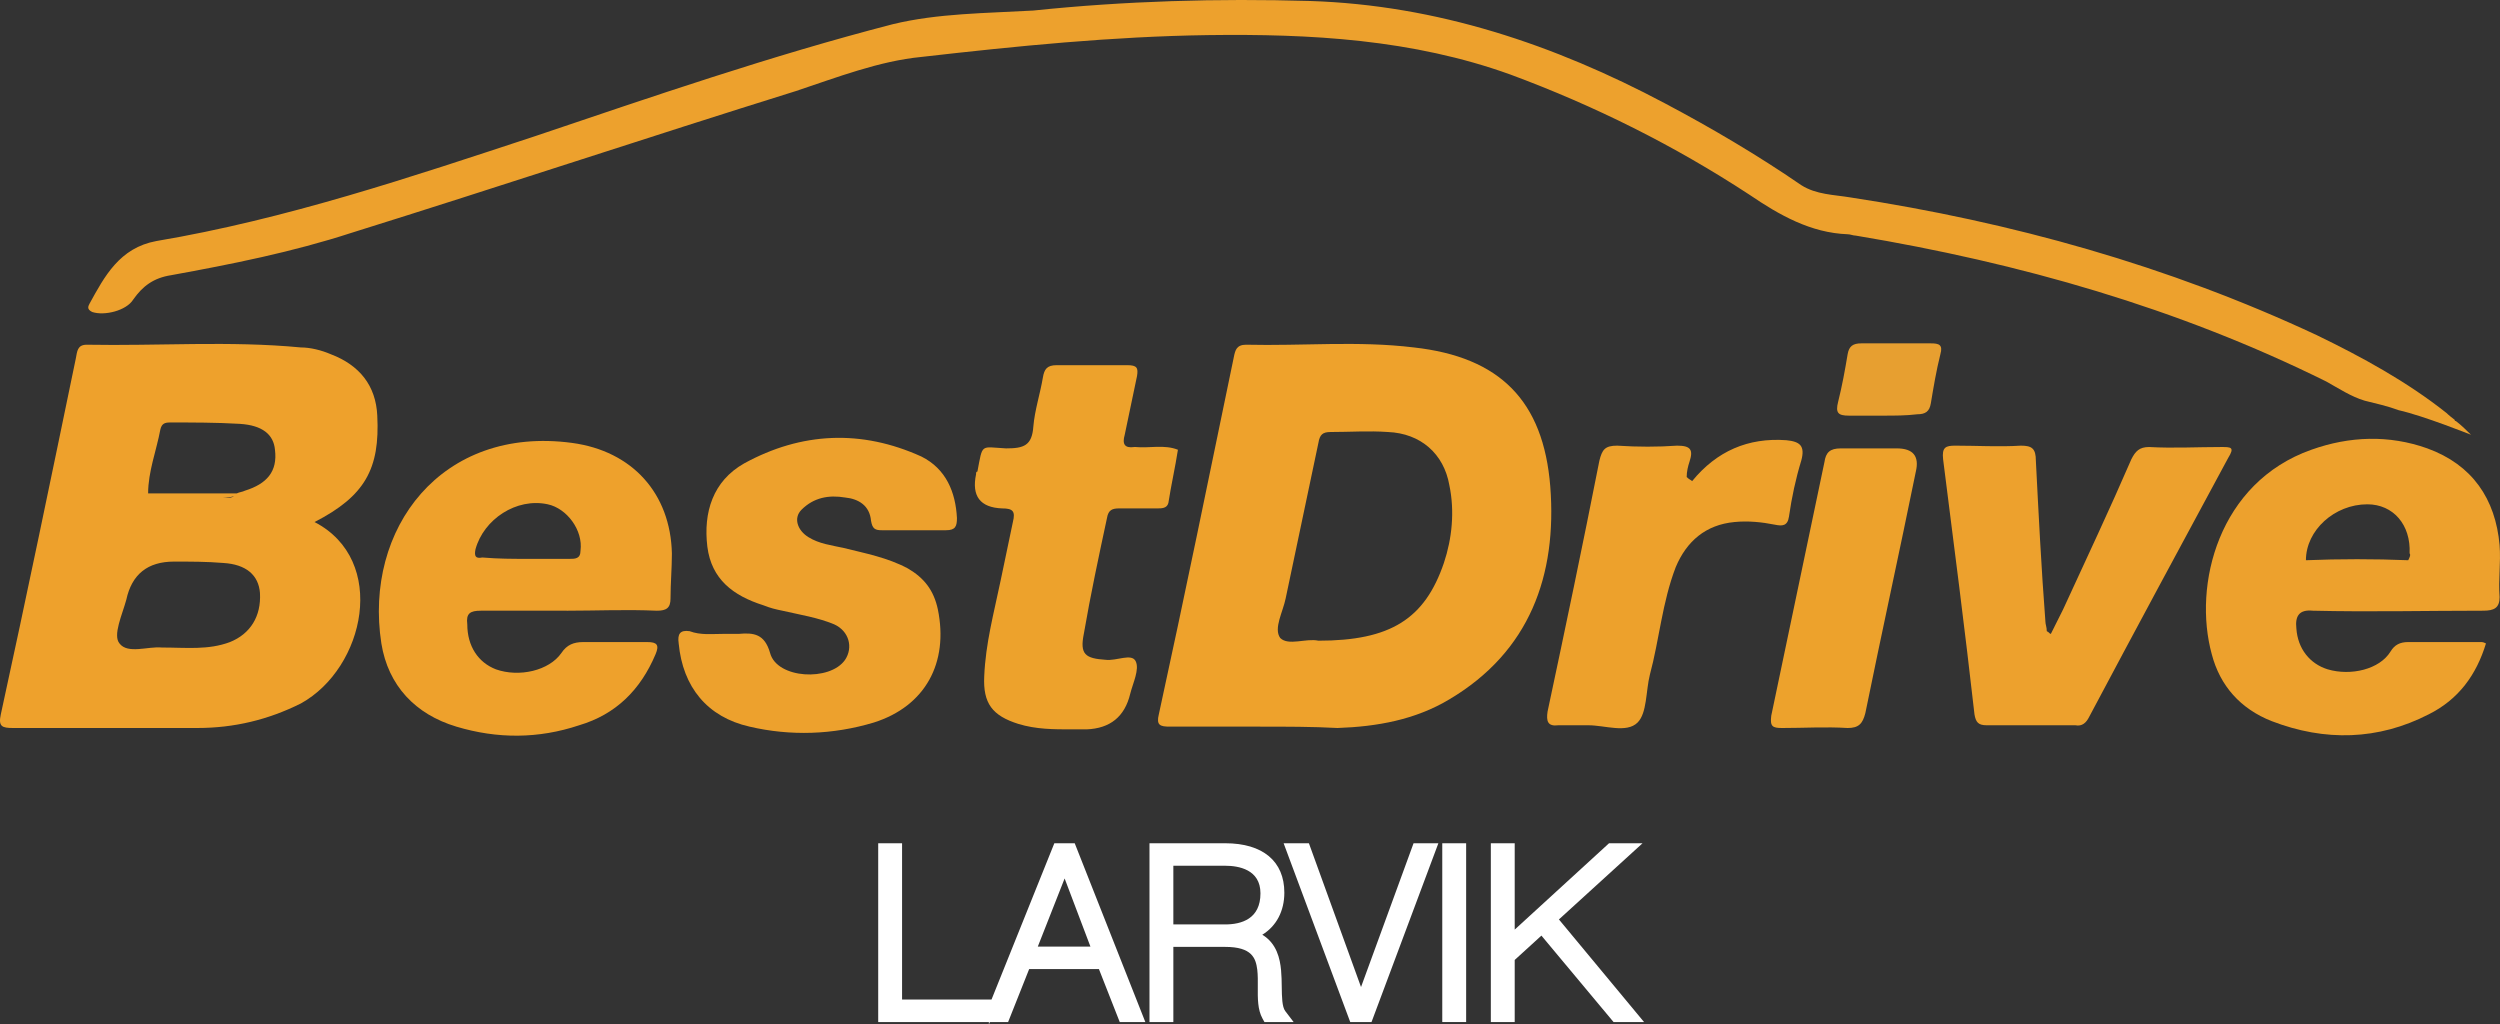
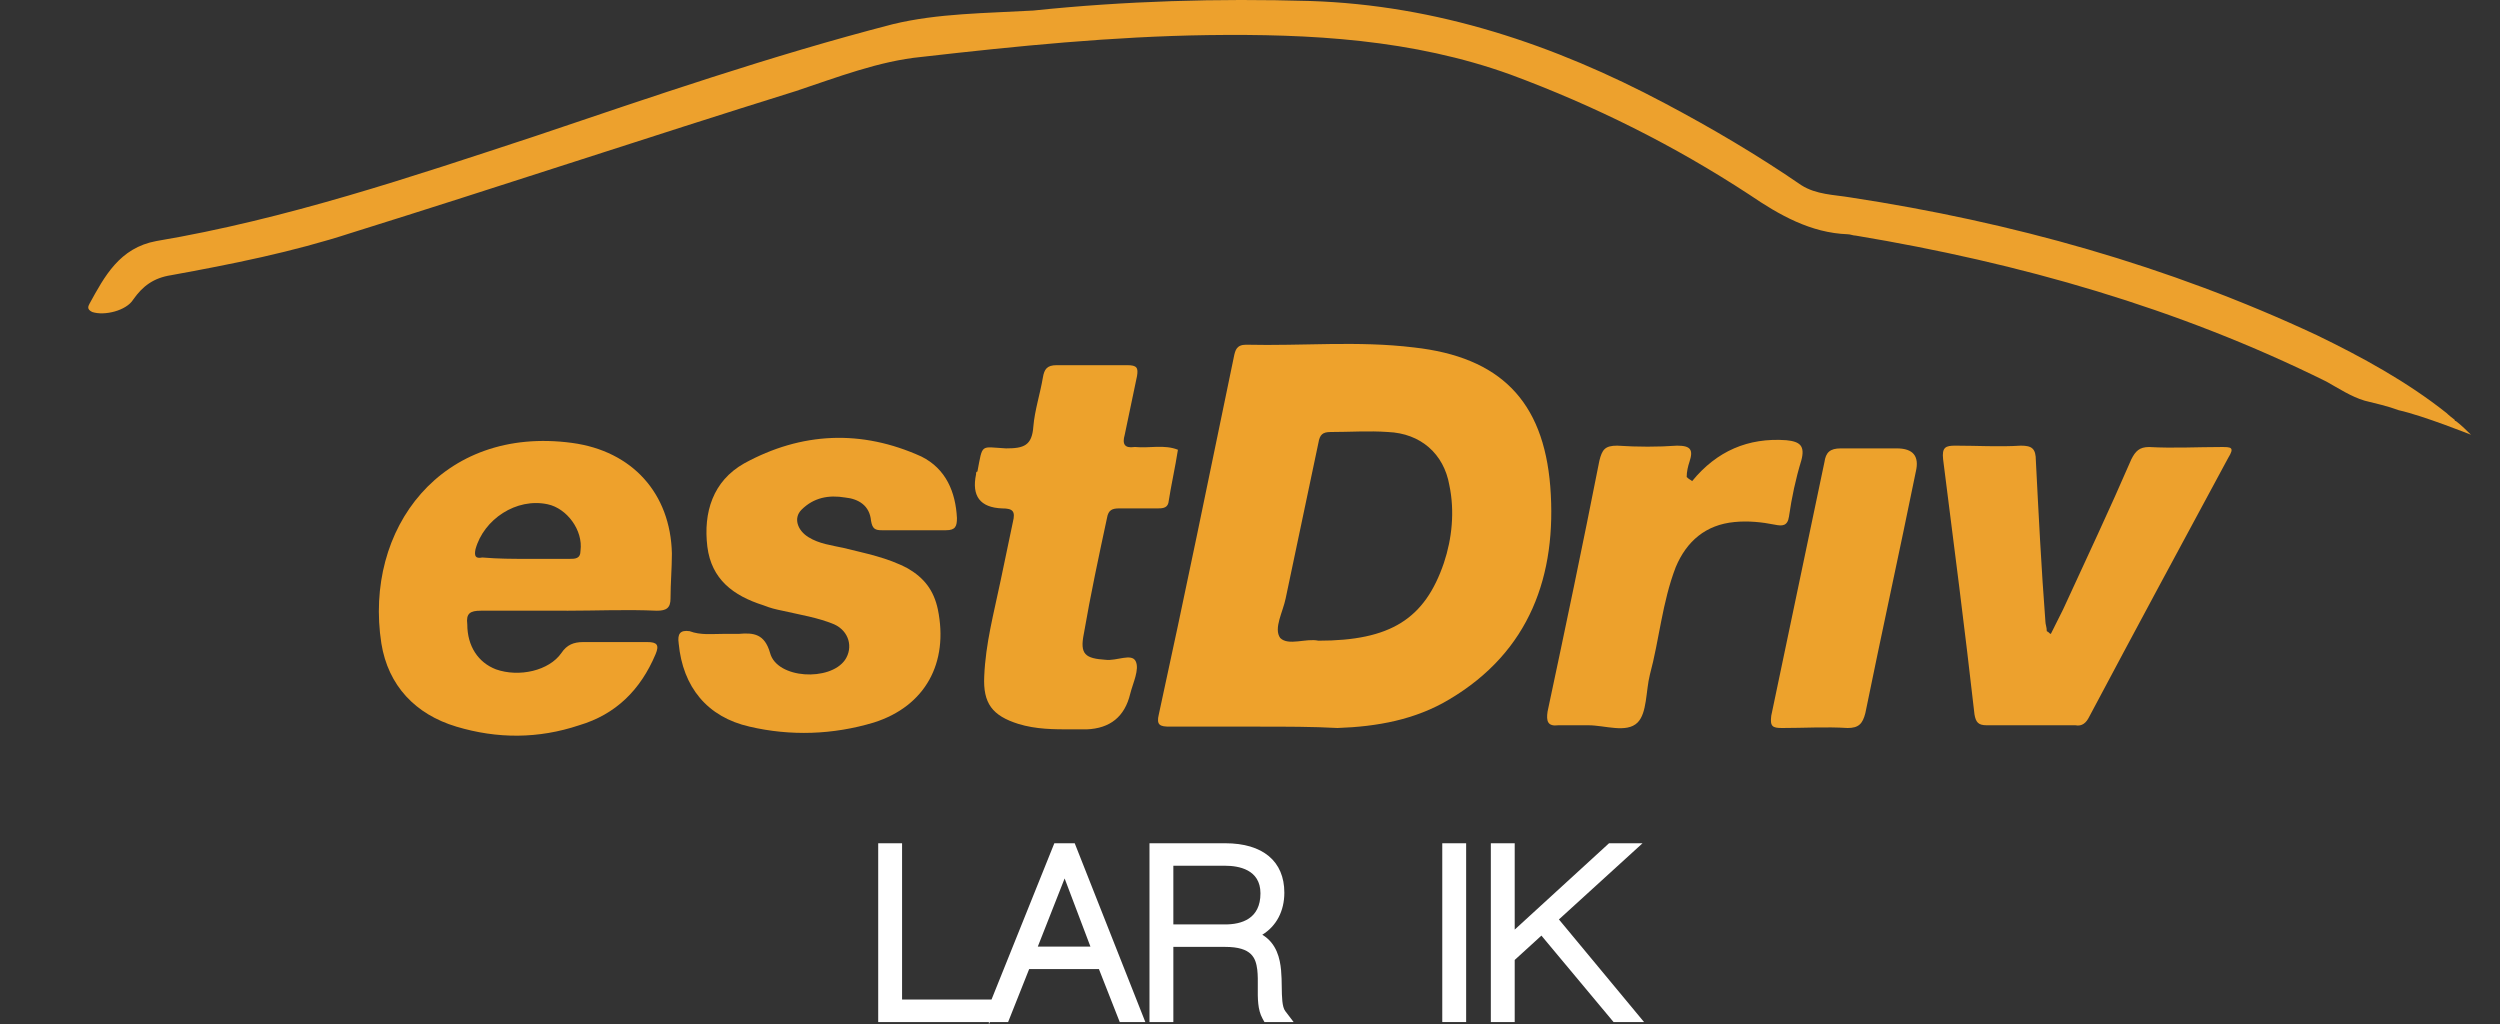
<svg xmlns="http://www.w3.org/2000/svg" id="Layer_2" viewBox="0 0 365.26 149.681">
  <rect x="0" y="0" width="365.26" height="149.681" fill="#333333" stroke="none" />
  <g id="Layer_4">
    <g>
      <g>
        <path d="M184.056,106.164h-13.153c-1.395,0-1.993-.199-1.594-1.794,3.786-17.337,7.373-34.874,10.96-52.212.199-.996.399-1.794,1.794-1.794,8.171.199,16.341-.598,24.512.399,12.555,1.395,18.932,7.772,19.928,20.327.996,12.953-2.989,24.113-14.747,31.088-4.982,2.989-10.562,3.986-16.341,4.185-3.587-.199-7.573-.199-11.359-.199ZM192.625,93.609c10.562,0,15.544-3.188,18.334-11.359,1.196-3.587,1.594-7.573.797-11.359-.797-4.583-4.185-7.573-8.968-7.772-2.79-.199-5.58,0-8.37,0-1.196,0-1.594.399-1.794,1.594-1.594,7.573-3.188,15.145-4.783,22.718-.399,1.993-1.794,4.384-.797,5.779,1.196,1.196,3.786 0,5.58.399Z" style="fill: #eea22c; fill-rule: evenodd;" />
        <path d="M82.821,89.225h-12.555c-1.594,0-2.192.399-1.993,1.993,0,3.188,1.594,5.58,4.185,6.576,3.388,1.196,7.772.199,9.565-2.391.797-1.196,1.794-1.594,3.188-1.594h9.366c1.395,0,1.794.399,1.196,1.794-2.192,5.181-5.779,8.768-11.16,10.363-5.978,1.993-11.957,1.993-17.935.199s-9.964-5.978-10.96-12.156c-2.591-16.74,8.768-31.885,27.899-29.294,8.768,1.196,14.348,7.373,14.548,16.142,0,2.192-.199,4.384-.199,6.576,0,1.395-.598,1.794-1.993,1.794-4.583-.199-8.768,0-13.153,0ZM77.042,81.652h6.178c.797,0,1.594,0,1.594-1.196.399-2.989-1.993-6.178-4.783-6.776-4.583-.996-9.366,2.192-10.562,6.576-.199.996,0,1.395.996,1.196,2.391.199,4.384.199,6.576.199Z" style="fill: #eea12c; fill-rule: evenodd;" />
        <path d="M105.539,92.613h2.391c2.192-.199,3.786,0,4.583,2.79.996,3.786,8.768,4.185,10.96.996,1.196-1.794.598-4.185-1.594-5.181-2.391-.996-4.982-1.395-7.573-1.993-.996-.199-1.794-.399-2.79-.797-4.384-1.395-7.573-3.786-8.171-8.569-.598-4.982.797-9.565,5.381-12.156,8.37-4.583,17.138-4.982,25.907-.996,3.587,1.794,4.982,5.181,5.181,8.968,0,1.196-.199,1.794-1.594,1.794h-9.366c-.996,0-1.395-.199-1.594-1.395-.199-2.192-1.794-3.188-3.786-3.388-2.391-.399-4.583,0-6.377,1.794-1.196,1.196-.598,2.989.996,3.986s3.388,1.196,5.181,1.594c3.188.797,6.377,1.395,9.366,2.989,2.391,1.395,3.786,3.188,4.384,5.978,1.594,7.772-1.794,14.149-9.366,16.54-5.978,1.794-12.156,1.993-18.135.598-6.178-1.395-9.765-5.779-10.363-12.156-.199-1.395.199-1.993,1.594-1.794,1.594.598,3.189.399,4.783.399Z" style="fill: #eda12d; fill-rule: evenodd;" />
        <path d="M299.639,92.613c.598-1.196,1.196-2.391,1.794-3.587,3.388-7.373,6.776-14.548,9.964-21.921.598-1.196,1.196-1.794,2.591-1.794,3.587.199,6.975,0,10.562,0,1.395,0,1.993,0,.996,1.594-6.776,12.555-13.551,25.109-20.327,37.863-.399.797-.996,1.395-1.993,1.196h-12.953c-1.196,0-1.594-.399-1.794-1.594-1.395-12.355-2.989-24.711-4.583-37.266-.199-1.794.399-1.993,1.794-1.993,3.189,0,6.377.199,9.566,0,1.594,0,2.192.399,2.192,2.192.399,7.772.797,15.743,1.395,23.515,0,.399.199.797.199,1.395.399.199.399.399.598.399Z" style="fill: #eda12d; fill-rule: evenodd;" />
        <path d="M156.555,106.563c-2.591,0-5.181,0-7.772-.797-3.786-1.196-5.181-2.989-4.982-6.975.199-4.783,1.395-9.167,2.391-13.95.598-2.79,1.196-5.779,1.794-8.569.399-1.594,0-1.993-1.594-1.993q-4.783-.199-3.786-4.982c0-.199,0-.399.199-.399.797-4.185.399-3.587,4.185-3.388,2.591,0,3.786-.399,3.986-3.188.199-2.391.996-4.783,1.395-7.174.199-1.196.598-1.794,1.993-1.794h10.363c1.395,0,1.594.399,1.395,1.594-.598,2.79-1.196,5.779-1.794,8.569-.399,1.395,0,1.993,1.395,1.794h.199c1.993.199,4.185-.399,6.178.399-.399,2.591-.996,5.181-1.395,7.772-.199.797-.996.797-1.594.797h-5.58c-.996,0-1.594.199-1.794,1.395-1.196,5.58-2.391,11.16-3.388,16.939-.598,2.989.199,3.587,3.188,3.786,1.594.199,3.786-.996,4.384.199.598,1.196-.399,3.188-.797,4.783q-1.196,4.982-6.377,5.181h-2.192Z" style="fill: #eda22c; fill-rule: evenodd;" />
        <path d="M247.228,70.293c3.587-4.384,8.171-6.377,13.75-5.978,1.993.199,2.79.797,2.192,2.989-.797,2.591-1.395,5.381-1.794,8.171-.199,1.395-.996,1.395-1.993,1.196-1.993-.399-3.986-.598-5.978-.399-4.185.399-6.975,2.79-8.569,6.576-1.993,5.181-2.391,10.562-3.786,15.743-.598,2.391-.399,5.58-1.794,6.975-1.594,1.594-4.783.399-7.174.399h-4.384c-1.594.199-1.794-.598-1.594-1.993,2.591-12.156,5.181-24.512,7.573-36.668.399-1.594.797-2.192,2.591-2.192,2.989.199,5.978.199,8.768,0,1.993,0,2.391.598,1.794,2.391-.199.598-.399,1.395-.399,2.192.399.399.598.399.797.598Z" style="fill: #eda12c; fill-rule: evenodd;" />
        <path d="M273.932,65.511h3.189q3.587,0,2.79,3.388c-2.391,11.758-4.982,23.515-7.373,35.273-.399,1.594-.996,2.192-2.591,2.192-3.189-.199-6.377,0-9.566,0-1.395,0-1.794-.199-1.594-1.794,2.591-12.355,5.181-24.711,7.772-37.066.199-1.395.797-1.993,2.391-1.993h4.982Z" style="fill: #eda22c; fill-rule: evenodd;" />
-         <path d="M275.127,60.728h-4.982c-1.594,0-1.993-.399-1.594-1.993.598-2.391.996-4.583,1.395-6.975.199-1.196.797-1.594,1.993-1.594h10.163c1.196,0,1.794.199,1.395,1.594-.598,2.391-.996,4.783-1.395,7.174-.199,1.196-.797,1.594-1.993,1.594-1.594.199-3.388.199-4.982.199Z" style="fill: #e79f30; fill-rule: evenodd;" />
-         <path d="M45.954,76.272c7.373-3.786,9.565-7.772,9.167-15.544-.199-4.384-2.591-7.373-6.776-8.968-1.395-.598-2.989-.996-4.384-.996-10.363-.996-20.925-.199-31.287-.399-1.395,0-1.395.996-1.594,1.993C7.493,69.696,3.906,87.033.12,104.37c-.399,1.794.199,1.993,1.794,1.993h26.903c5.381,0,10.363-1.196,15.145-3.587,9.366-5.181,12.754-20.925,1.993-26.504ZM33.599,93.809c-3.188,1.196-6.377.797-9.964.797-1.993-.199-4.982.996-6.178-.598-.996-1.196.399-4.185.996-6.377q1.196-5.58,6.975-5.58c2.391,0,4.783,0,7.174.199,3.388.199,5.181,1.794,5.381,4.384.199,3.388-1.395,5.978-4.384,7.174ZM32.602,72.685c.598,0,.996,0,1.594-.199-.598.399-1.196.199-1.594.199ZM35.791,71.688c-.399.199-.797.199-1.196.399h-12.953c0-3.188,1.196-6.178,1.794-9.366.199-.797.598-.996,1.395-.996,3.388,0,6.776,0,10.163.199,3.388.199,4.982,1.594,5.181,3.786.399,3.188-1.196,4.982-4.384,5.978Z" style="fill: #eea12c; fill-rule: evenodd;" />
-         <path d="M365.202,79.66c-.598-6.776-3.986-11.758-10.562-14.149-5.58-1.993-11.359-1.794-16.939.199-13.551,4.783-17.337,19.729-14.548,29.892,1.196,4.583,4.185,7.971,8.768,9.765,7.772,2.989,15.544,2.79,22.917-.996,4.384-2.192,6.975-5.779,8.37-10.363q-.399-.199-.598-.199h-10.761c-1.196,0-1.993.399-2.591,1.395-1.594,2.591-5.779,3.587-9.167,2.591-2.591-.797-4.384-2.989-4.583-5.978-.199-1.794.399-2.79,2.391-2.591,8.37.199,16.54,0,24.91,0,1.594,0,2.391-.399,2.391-1.993-.199-2.591.199-4.982 0-7.573ZM351.851,81.852c-4.982-.199-9.964-.199-14.946,0,0-4.384,4.185-8.171,8.968-8.171,3.786,0,6.377,2.989,6.178,7.174.199.199-0.0.598-.199.996Z" style="fill: #eda12d; fill-rule: evenodd;" />
        <path d="M361.018,63.518c-.399-.399-1.395-1.395-2.192-1.993h0s-.199,0-.199-.199c-.797-.598-1.196-.996-1.196-.996h0c-5.779-4.583-12.355-8.171-18.932-11.359-21.722-10.163-44.639-16.54-68.154-20.127-2.391-.399-4.982-.399-7.174-1.794-6.377-4.384-13.153-8.37-19.928-11.957C227.101,6.523,209.962.744,191.429.146c-13.551-.399-27.102,0-40.454,1.395-6.975.399-13.95.399-20.526,1.993-17.736,4.583-35.073,10.562-52.212,16.341-18.135,5.978-36.468,12.156-55.4,15.345-5.381.996-7.573,5.181-9.765,9.167-.199.399-.399.797.399,1.196,1.794.598,4.982-.199,5.978-1.794,1.395-1.993,2.989-3.188,5.58-3.587,8.768-1.594,17.736-3.388,26.305-6.178,21.722-6.776,43.244-13.95,64.966-20.725,5.978-1.993,12.156-4.384,18.334-4.982,13.95-1.594,27.899-2.989,41.849-3.188,14.946-.199,29.892.598,44.24,5.779,12.355,4.583,23.914,10.363,34.874,17.537,4.384,2.989,8.968,5.58,14.348,5.779.399,0,.797.199,1.196.199,23.914,3.986,47.03,10.562,68.752,21.323,1.794.996,3.587,2.192,5.58,2.79,1.594.399,3.388.797,4.982,1.395,3.587.797,10.562,3.587,10.562,3.587Z" style="fill: #eda12d; fill-rule: evenodd;" />
      </g>
      <g>
        <polygon points="151.626 138.305 159.318 138.305 155.546 128.346 151.626 138.305" style="fill: none;" />
-         <path d="M184.159,130.522c0-3.509-3.226-4.033-5.148-4.033h-7.58v8.573h7.58c2.349,0,5.148-.788,5.148-4.54Z" style="fill: none;" />
        <path d="M154.042,123.204l-9.18,22.837h-13.066v-22.837h-3.487v26.121h16.169v.355l.143-.355h2.668l3.074-7.736h10.194l3.04,7.736h3.74l-10.317-26.121h-2.978ZM159.318,138.305h-7.692l3.92-9.959,3.772,9.959Z" style="fill: #fff;" />
        <path d="M187.269,144.201v-.02c-.011-.794-.022-1.614-.1-2.437-.157-1.66-.623-3.904-2.743-5.174,2.06-1.264,3.221-3.453,3.221-6.151,0-4.586-3.147-7.216-8.636-7.216h-11.067v26.121h3.487v-10.979h7.58c3.92,0,4.463,1.652,4.682,3.338.092.784.083,1.687.076,2.483-.015,1.723-.027,3.35.685,4.641l.285.518h4.265l-1.225-1.607c-.471-.615-.49-2.091-.51-3.517ZM171.431,126.489h7.58c1.923,0,5.148.524,5.148,4.033,0,3.752-2.8,4.54-5.148,4.54h-7.58v-8.573Z" style="fill: #fff;" />
-         <polygon points="198.851 144.211 191.237 123.204 187.543 123.204 197.274 149.325 200.385 149.325 210.152 123.204 206.526 123.204 198.851 144.211" style="fill: #fff;" />
        <rect x="210.722" y="123.204" width="3.487" height="26.121" style="fill: #fff;" />
        <polygon points="227.764 134.333 239.981 123.204 235.084 123.204 221.305 135.818 221.305 123.204 217.817 123.204 217.817 149.325 221.305 149.325 221.305 140.253 225.206 136.695 235.747 149.325 240.203 149.325 227.764 134.333" style="fill: #fff;" />
      </g>
    </g>
  </g>
</svg>